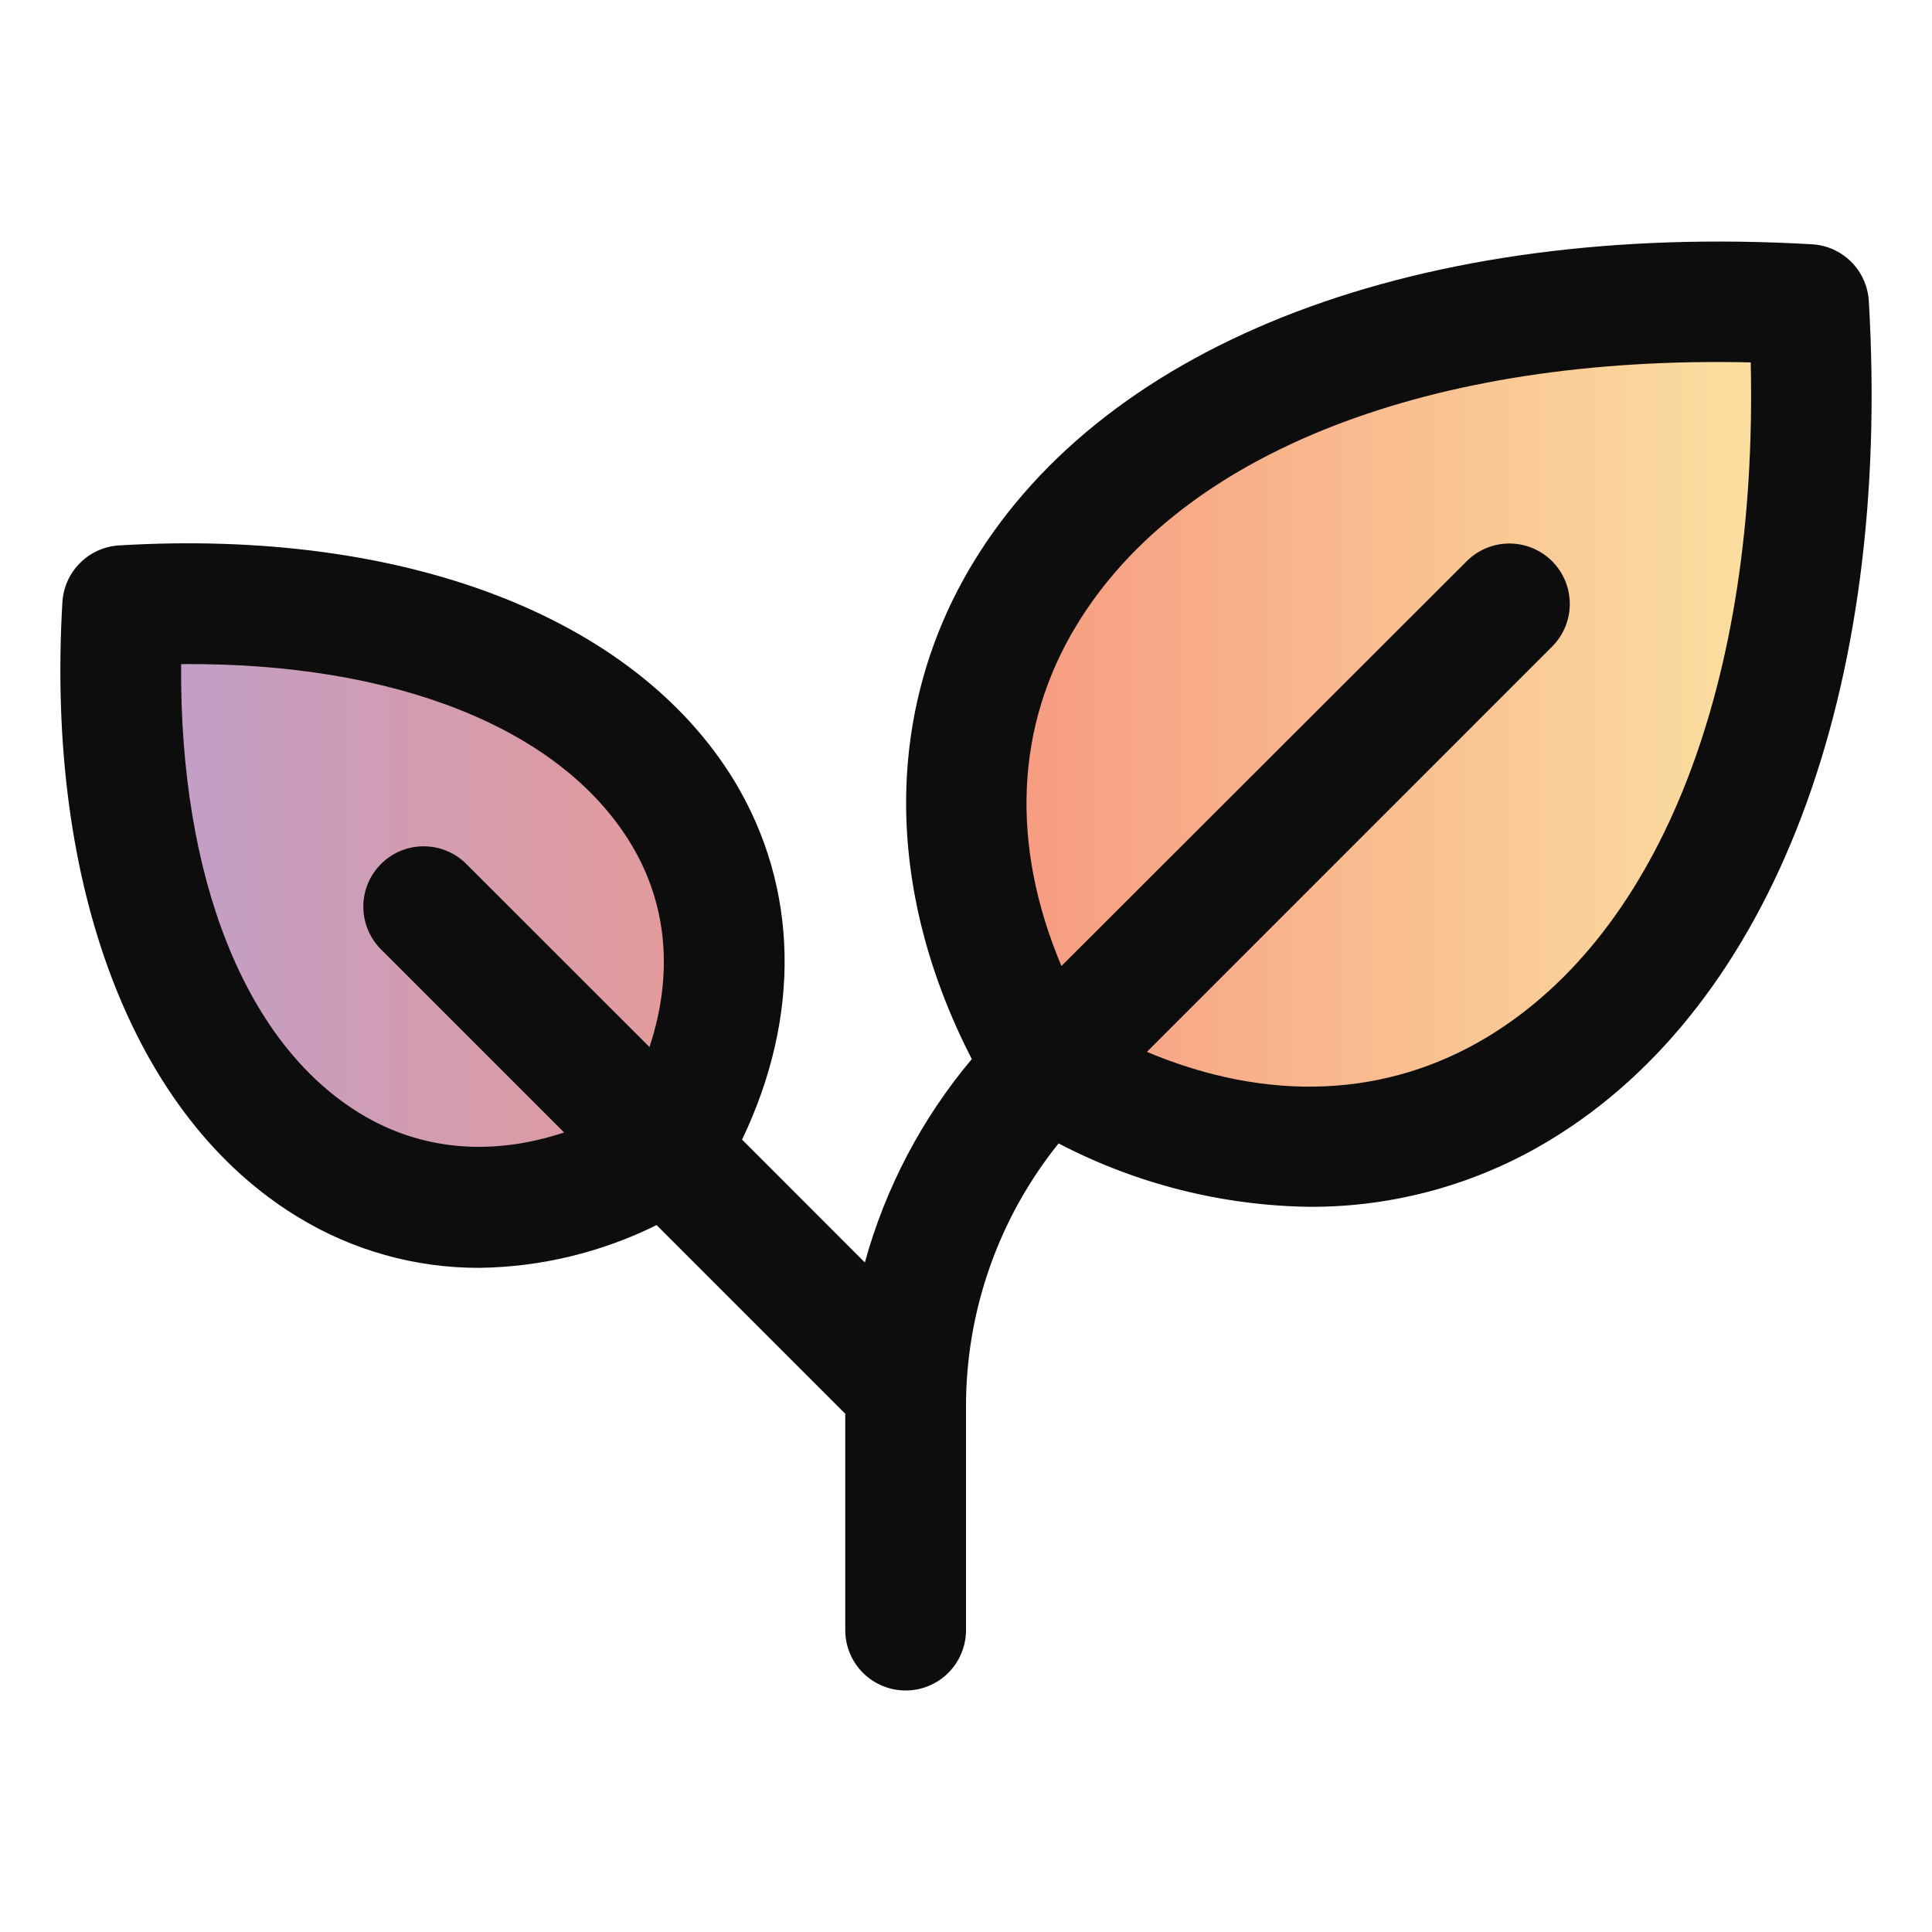
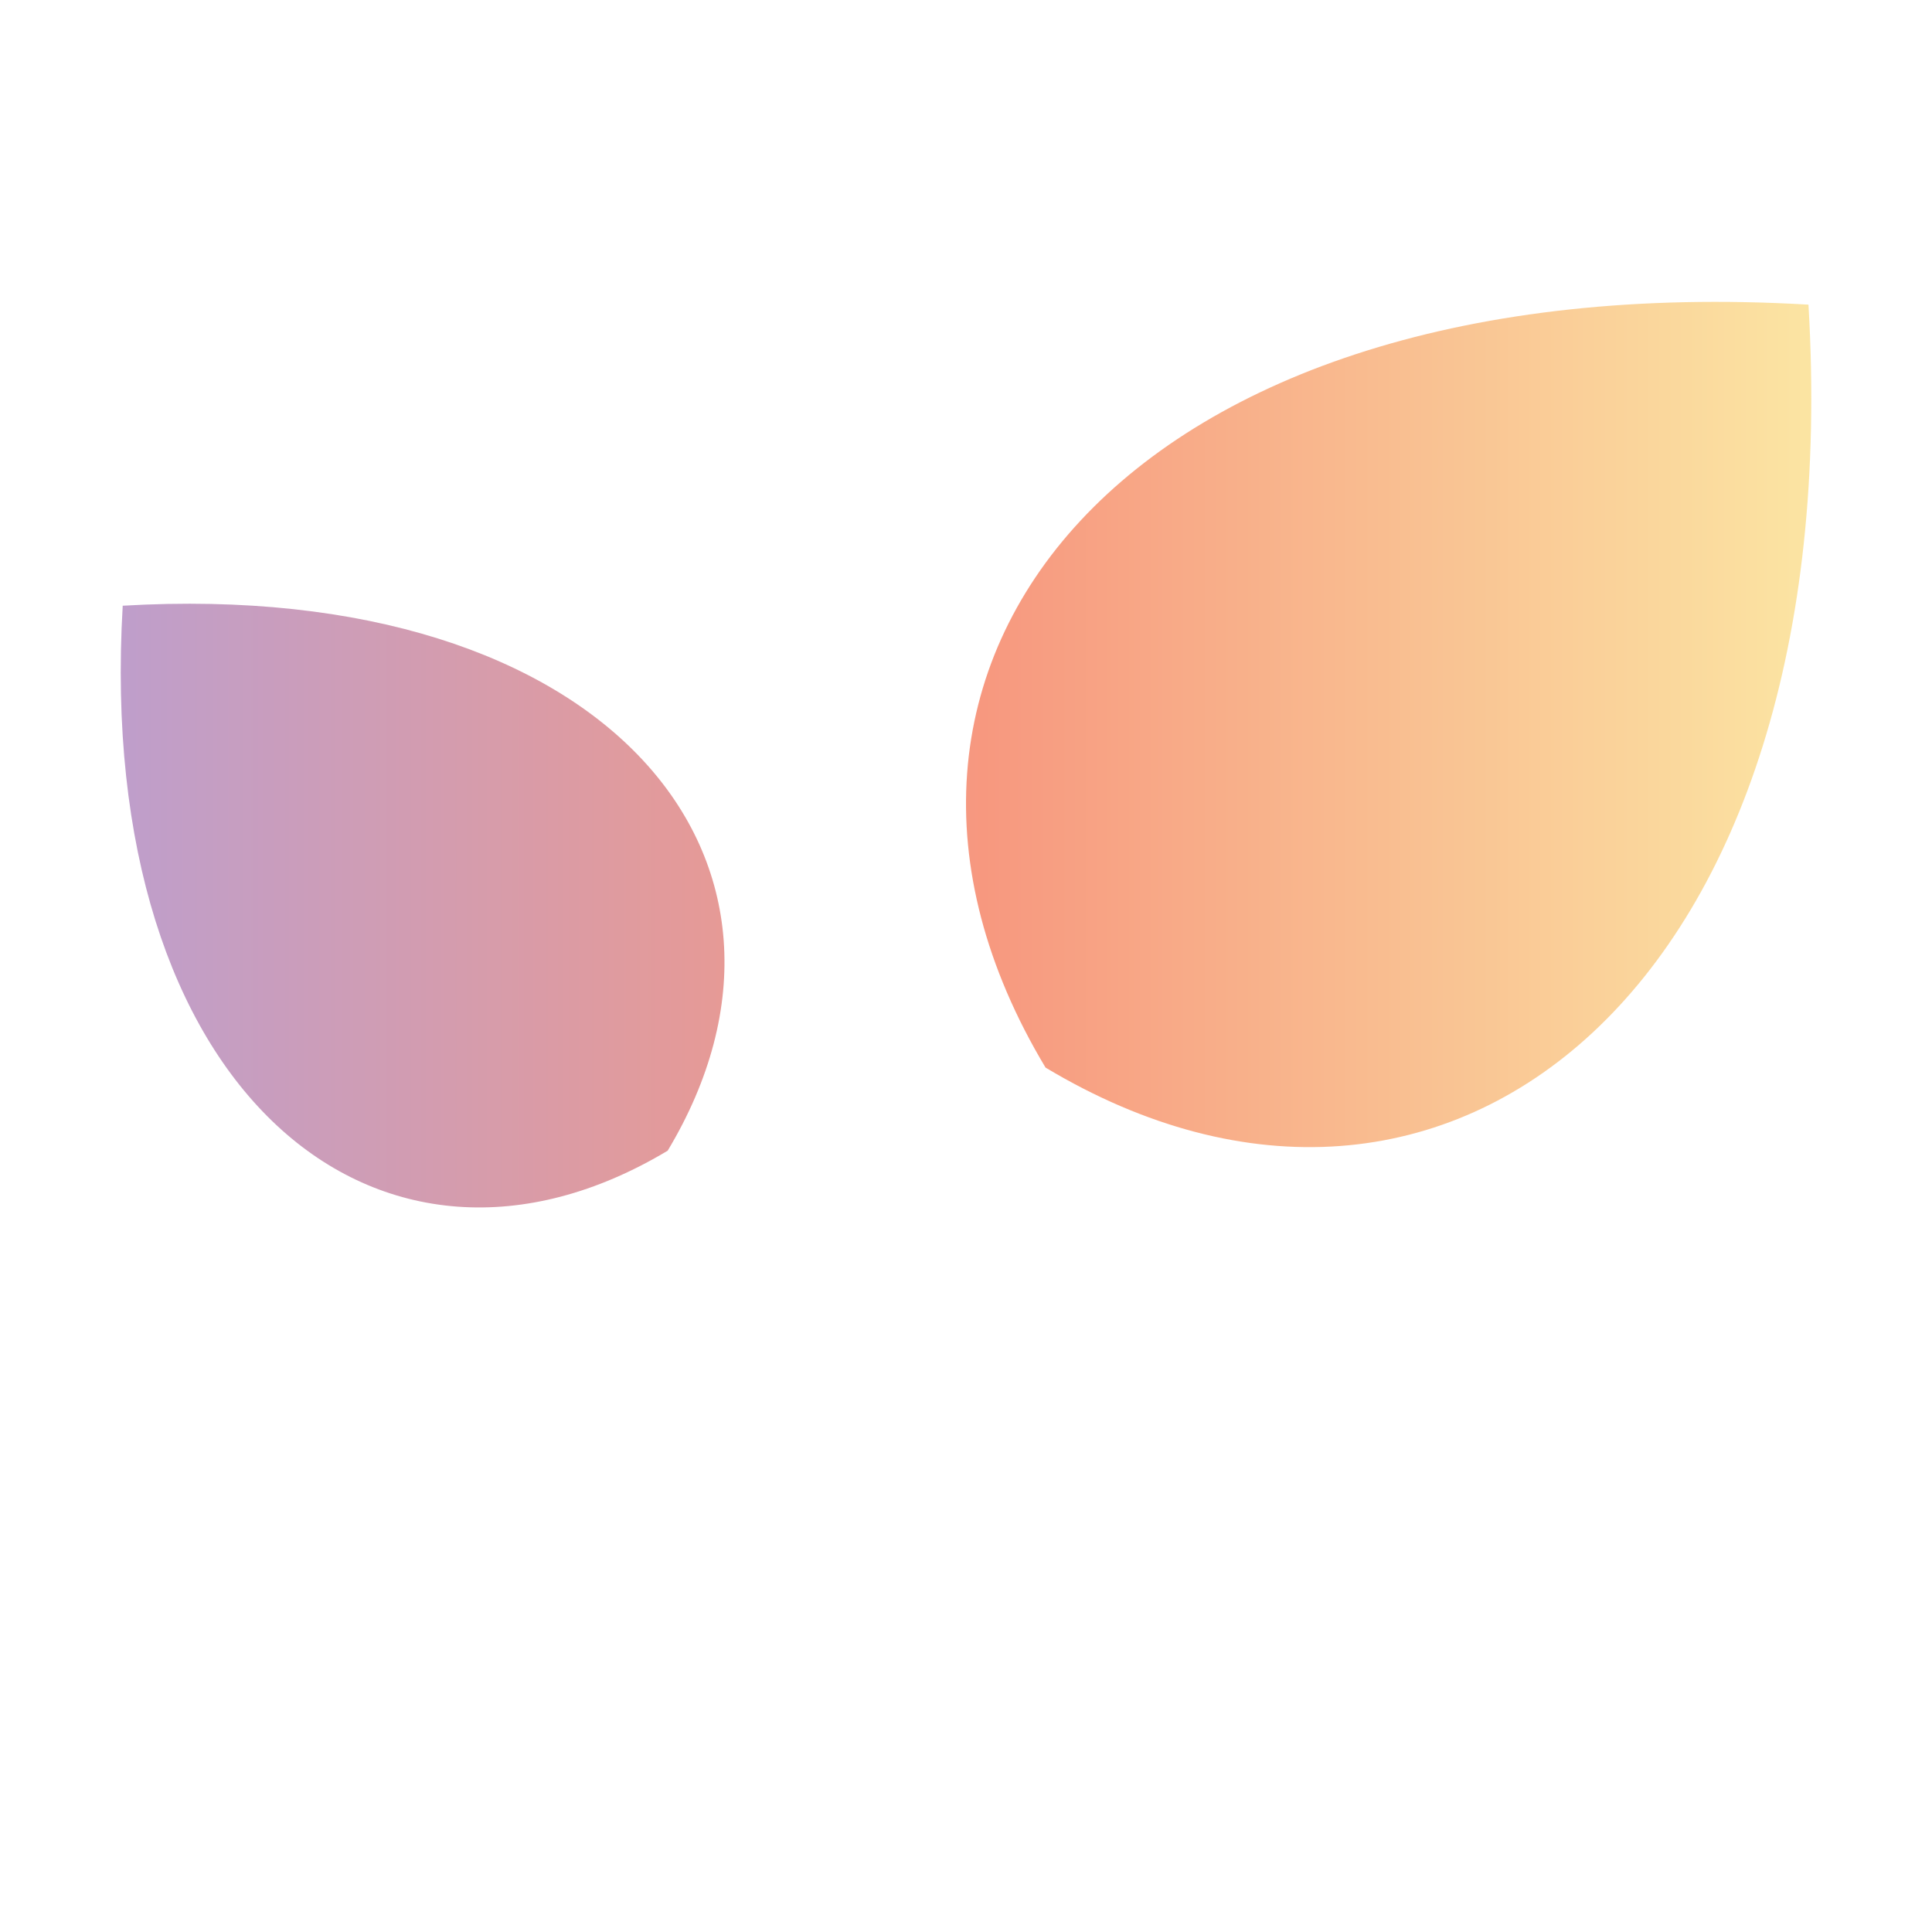
<svg xmlns="http://www.w3.org/2000/svg" fill="none" viewBox="0 0 54 54" height="54" width="54">
  <path fill="url(#paint0_linear_4522_5049)" d="M29.223 29.839C22.49 18.615 31.468 7.393 50.547 8.515C51.68 27.595 40.447 36.574 29.223 29.839ZM3.43 16.93C2.628 30.558 10.646 36.969 18.662 32.162C23.471 24.146 17.059 16.128 3.43 16.93Z" opacity="0.5" />
-   <path fill="#0D0D0D" d="M52.234 8.414C52.21 8.001 52.035 7.612 51.743 7.319C51.451 7.027 51.061 6.852 50.648 6.828C39.73 6.195 30.963 9.515 27.196 15.734C24.707 19.843 24.711 24.838 27.162 29.601C25.769 31.259 24.749 33.198 24.173 35.286L20.741 31.852C22.391 28.407 22.328 24.815 20.53 21.834C17.738 17.24 11.31 14.766 3.331 15.244C2.918 15.268 2.528 15.443 2.236 15.736C1.943 16.028 1.769 16.418 1.744 16.831C1.274 24.81 3.74 31.238 8.336 34.022C9.856 34.95 11.602 35.439 13.382 35.437C15.107 35.416 16.805 35.008 18.352 34.241L23.625 39.515V45.562C23.625 46.01 23.803 46.439 24.119 46.756C24.436 47.072 24.865 47.25 25.312 47.25C25.76 47.25 26.189 47.072 26.506 46.756C26.822 46.439 27 46.01 27 45.562V39.342C26.992 36.657 27.906 34.051 29.588 31.959C31.759 33.093 34.166 33.7 36.614 33.731C38.982 33.739 41.306 33.092 43.329 31.862C49.547 28.099 52.876 19.332 52.234 8.414ZM18.153 29.265L13.004 24.119C12.685 23.815 12.26 23.649 11.82 23.655C11.38 23.66 10.96 23.837 10.649 24.149C10.338 24.46 10.16 24.88 10.155 25.32C10.149 25.76 10.316 26.185 10.619 26.504L15.768 31.653C13.741 32.324 11.774 32.157 10.085 31.134C6.849 29.175 5.018 24.536 5.062 18.562C11.034 18.51 15.675 20.349 17.634 23.585C18.657 25.274 18.824 27.24 18.153 29.265ZM41.58 28.979C38.753 30.689 35.431 30.82 32.056 29.4L43.381 18.073C43.698 17.757 43.876 17.328 43.876 16.88C43.876 16.432 43.699 16.003 43.382 15.686C43.066 15.37 42.637 15.192 42.189 15.191C41.742 15.191 41.312 15.369 40.996 15.685L29.668 27C28.242 23.625 28.371 20.301 30.09 17.476C33.031 12.625 40.004 9.925 48.933 10.129C49.136 19.056 46.436 26.038 41.58 28.979Z" />
  <defs>
    <linearGradient gradientUnits="userSpaceOnUse" y2="33.748" x2="3.375" y1="33.748" x1="50.626" id="paint0_linear_4522_5049">
      <stop stop-color="#F8CB47" />
      <stop stop-color="#F8CB47" offset="0" />
      <stop stop-color="#F03200" offset="0.49" />
      <stop stop-color="#7F3F98" offset="1" />
    </linearGradient>
  </defs>
</svg>